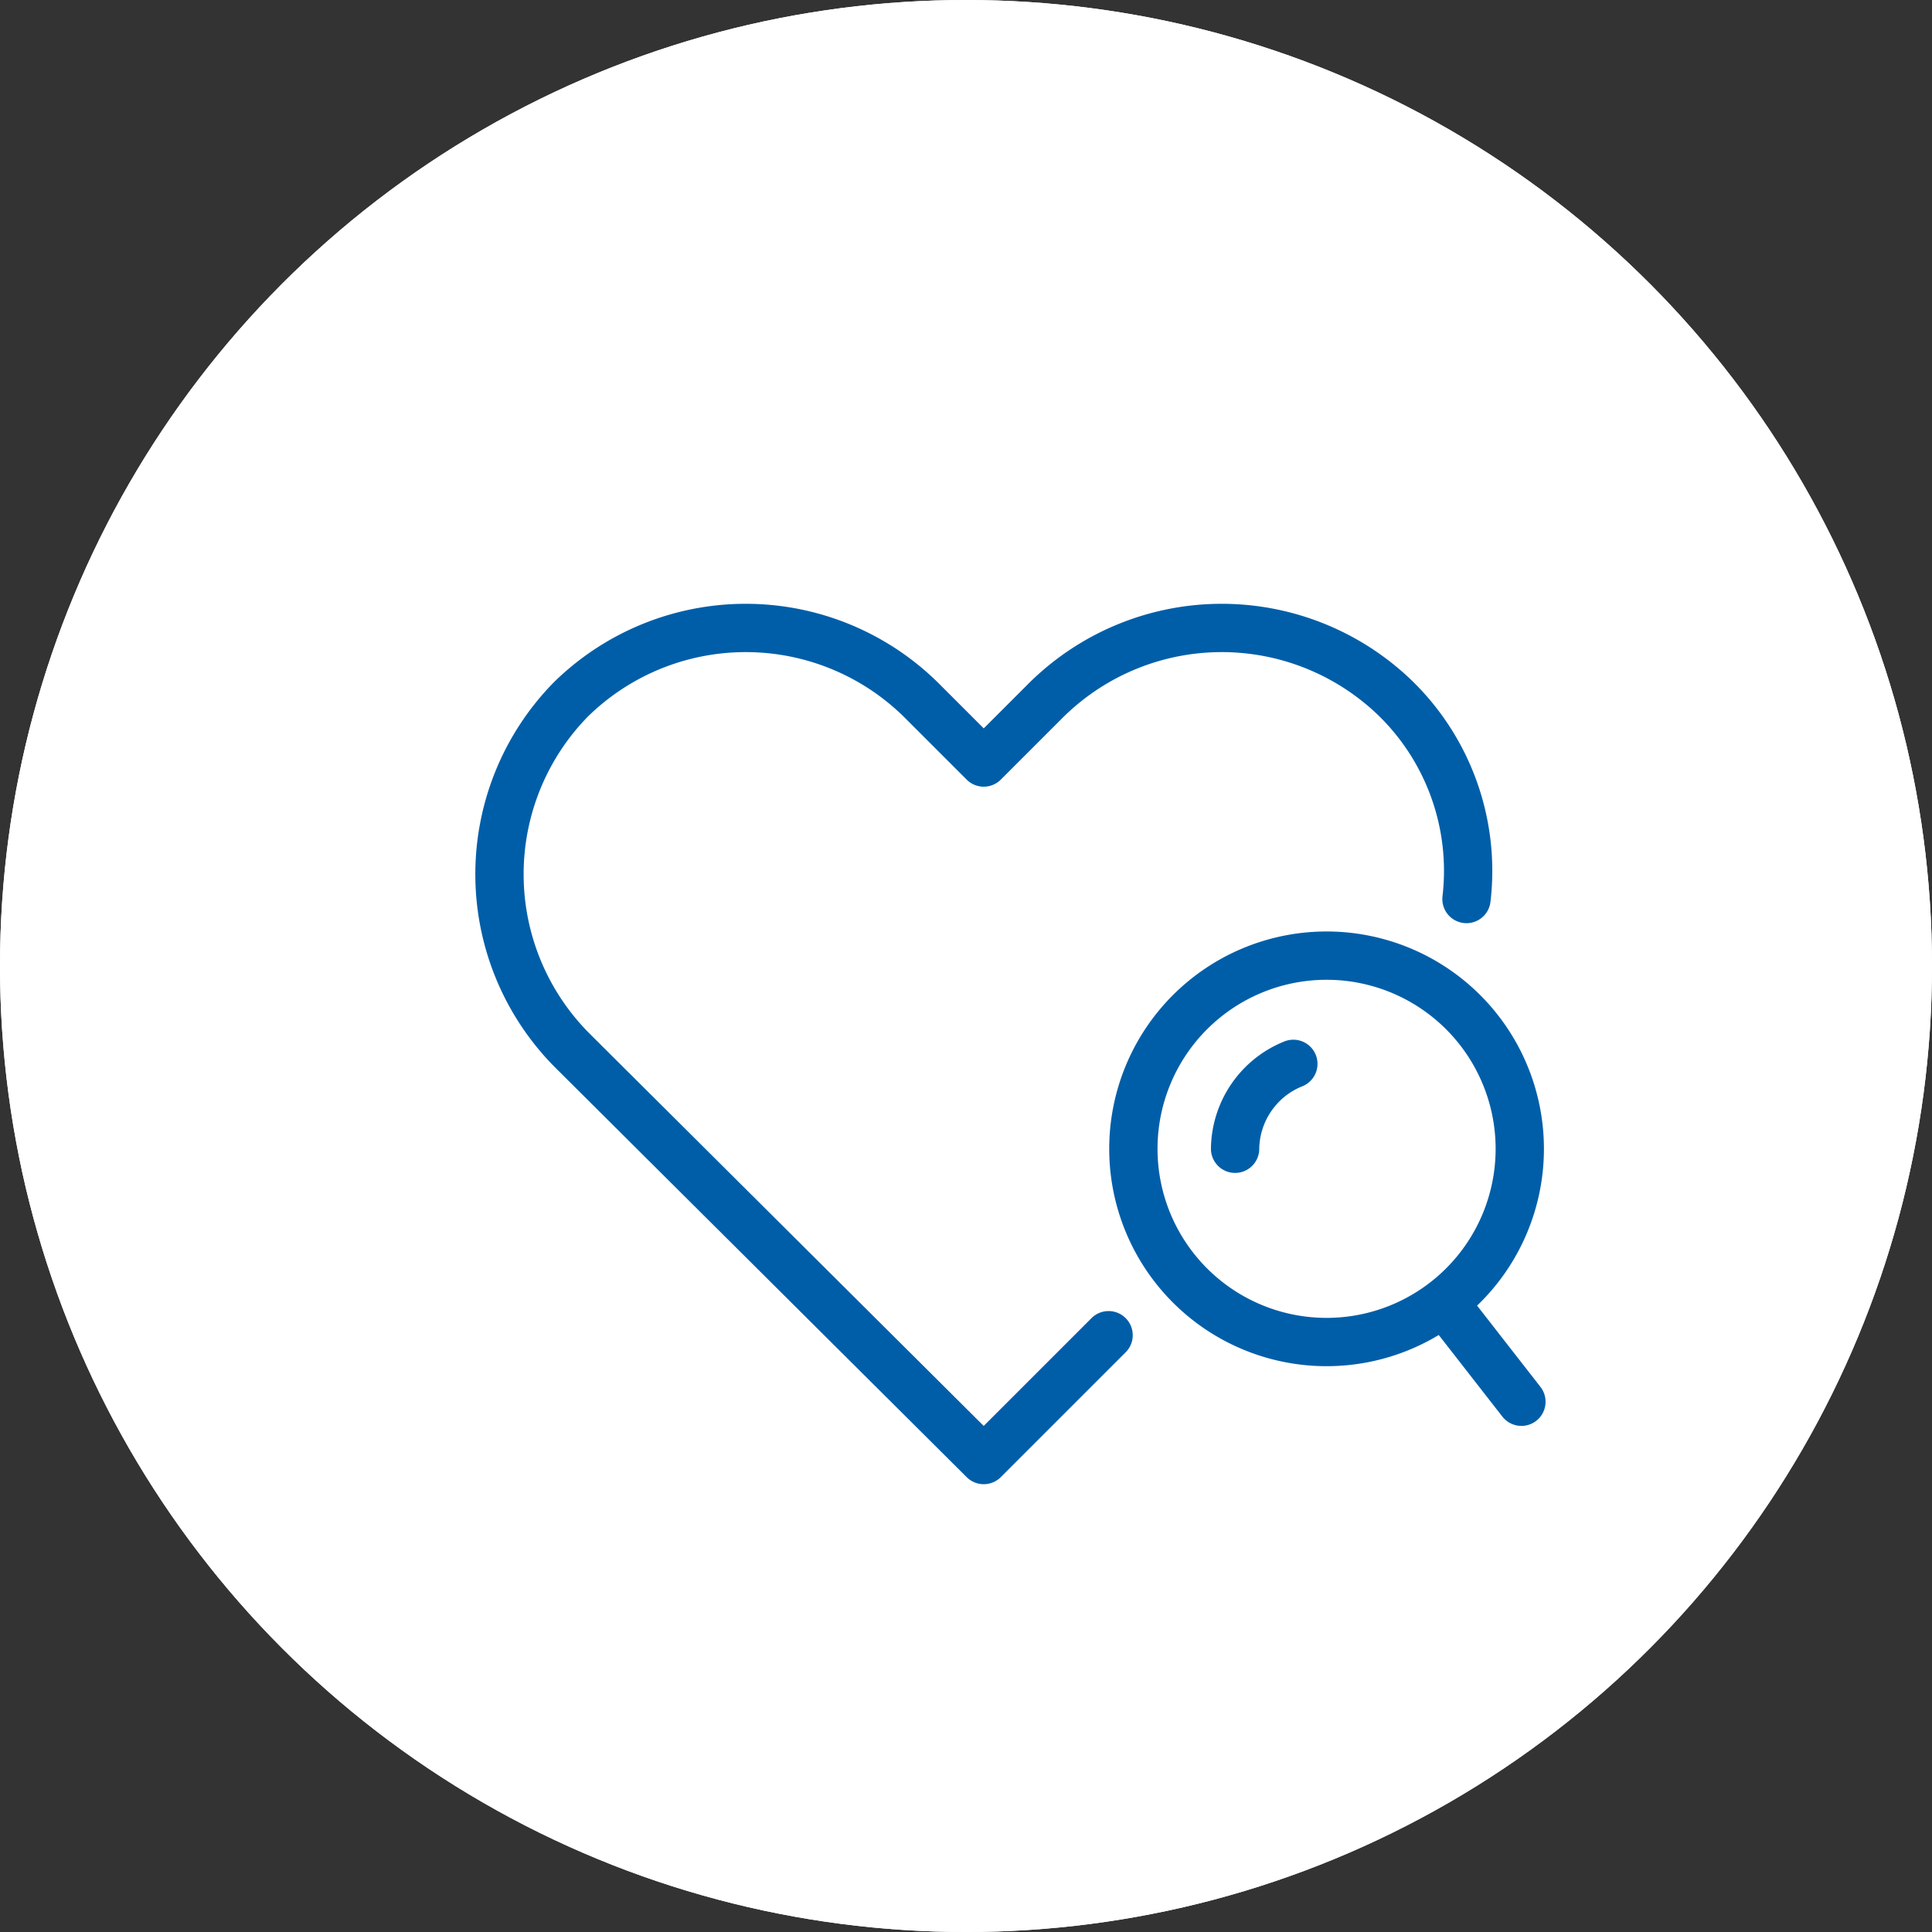
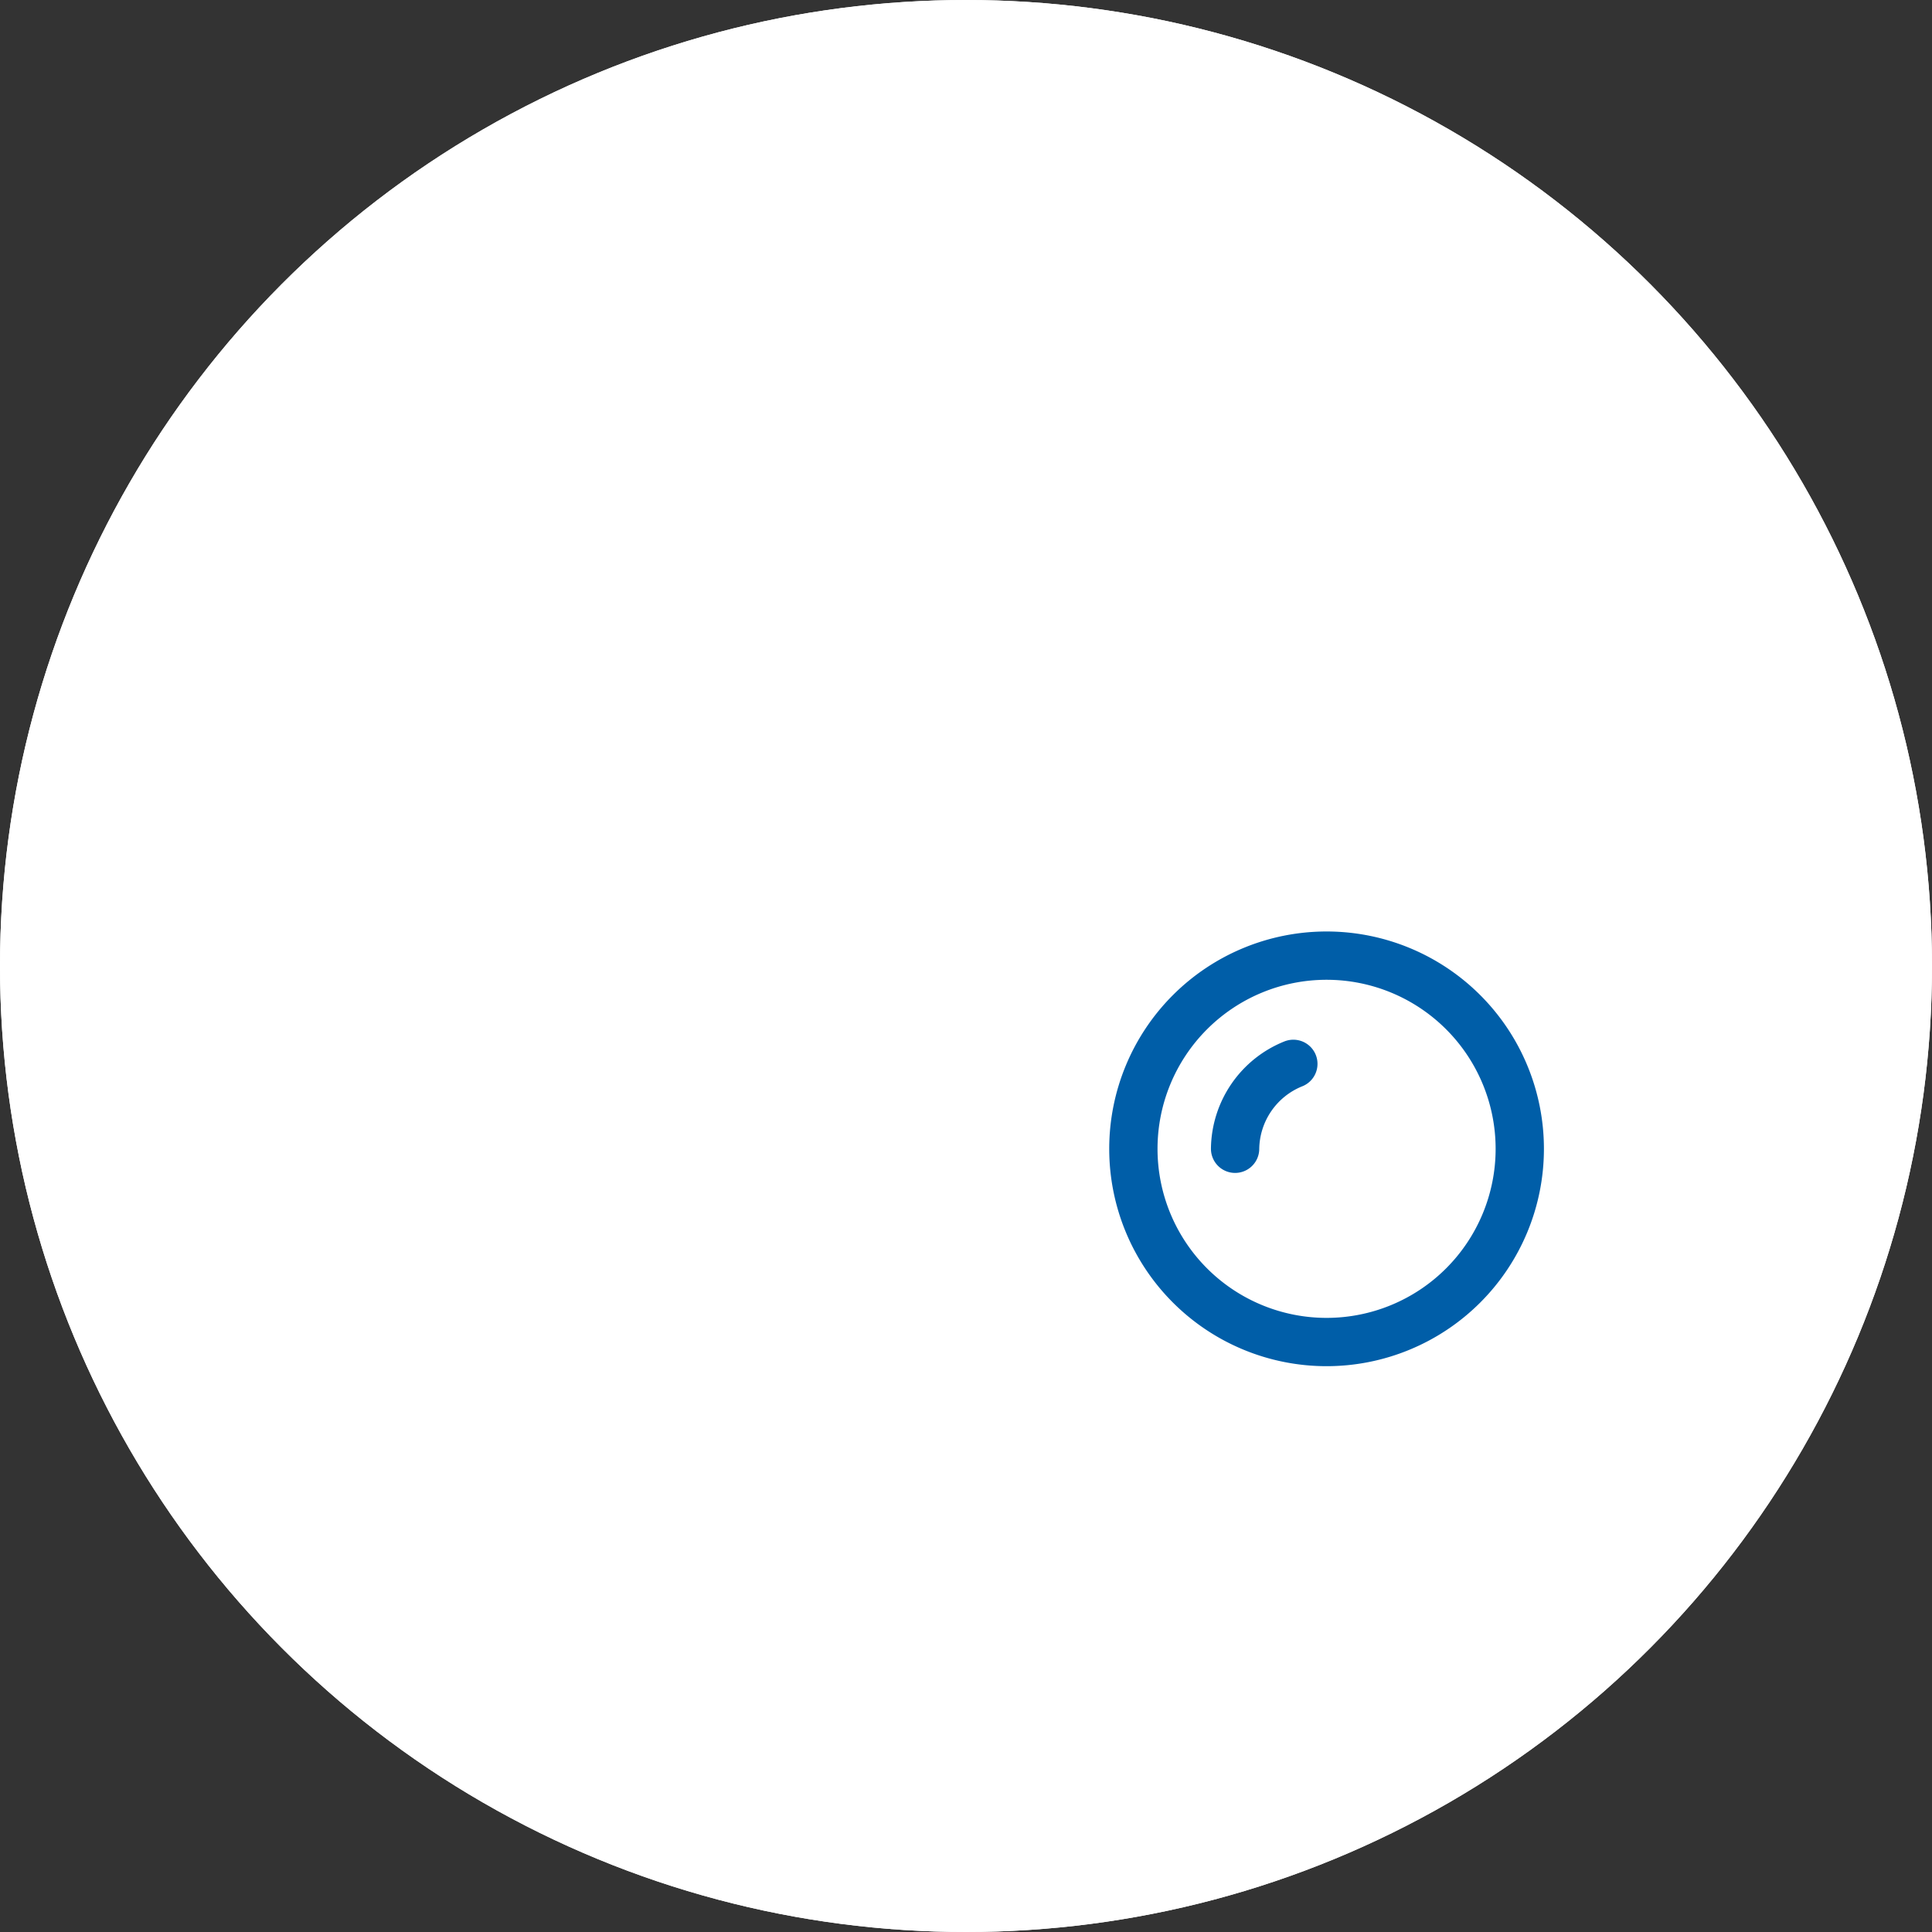
<svg xmlns="http://www.w3.org/2000/svg" viewBox="0 0 60 60">
  <rect x="0" y="0" width="60" height="60" fill="#333333" stroke="none" />
  <defs>
    <style>
      .cls-1 {
        fill: #fff;
        stroke: #fff;
      }

      .cls-1, .cls-2, .cls-3, .cls-4, .cls-5 {
        stroke-width: 1.5px;
      }

      .cls-2, .cls-7 {
        fill: none;
      }

      .cls-2, .cls-3, .cls-4, .cls-5 {
        stroke: #005ea8;
        stroke-miterlimit: 10;
      }

      .cls-2, .cls-3, .cls-5 {
        stroke-linecap: round;
      }

      .cls-3, .cls-4, .cls-5 {
        fill: rgba(0,0,0,0);
      }

      .cls-3 {
        stroke-linejoin: round;
      }

      .cls-6 {
        stroke: none;
      }
    </style>
  </defs>
  <g id="Gruppe_559" data-name="Gruppe 559" transform="translate(-10 -10)">
    <g id="Ellipse_2" data-name="Ellipse 2" class="cls-1" transform="translate(10 10)">
      <circle class="cls-6" cx="30" cy="30" r="30" />
      <circle class="cls-7" cx="30" cy="30" r="29.25" />
    </g>
    <g id="Gruppe_38" data-name="Gruppe 38" transform="translate(25.513 29.5)">
      <g id="Gruppe_28" data-name="Gruppe 28" transform="translate(0)">
-         <line id="Linie_7" data-name="Linie 7" class="cls-2" x2="2.378" y2="3.05" transform="translate(29.358 20.983)" />
        <g id="Gruppe_27" data-name="Gruppe 27" transform="translate(0)">
-           <path id="Pfad_43" data-name="Pfad 43" class="cls-3" d="M31.242,9.632a7.489,7.489,0,0,0-2.171-6.2,7.755,7.755,0,0,0-10.96.1L16.25,5.393,14.389,3.532a7.755,7.755,0,0,0-10.96-.1,7.755,7.755,0,0,0,.1,10.96L16.25,27.055l3.877-3.877" transform="translate(-1.212 -1.212)" />
-         </g>
+           </g>
        <path id="Pfad_44" data-name="Pfad 44" class="cls-4" d="M51.294,26.9a6,6,0,1,1-6-6A6,6,0,0,1,51.294,26.9Z" transform="translate(-19.609 -10.722)" />
        <path id="Pfad_45" data-name="Pfad 45" class="cls-5" d="M45.4,30.037A2.881,2.881,0,0,1,47.209,27.4" transform="translate(-22.556 -13.861)" />
      </g>
    </g>
  </g>
</svg>